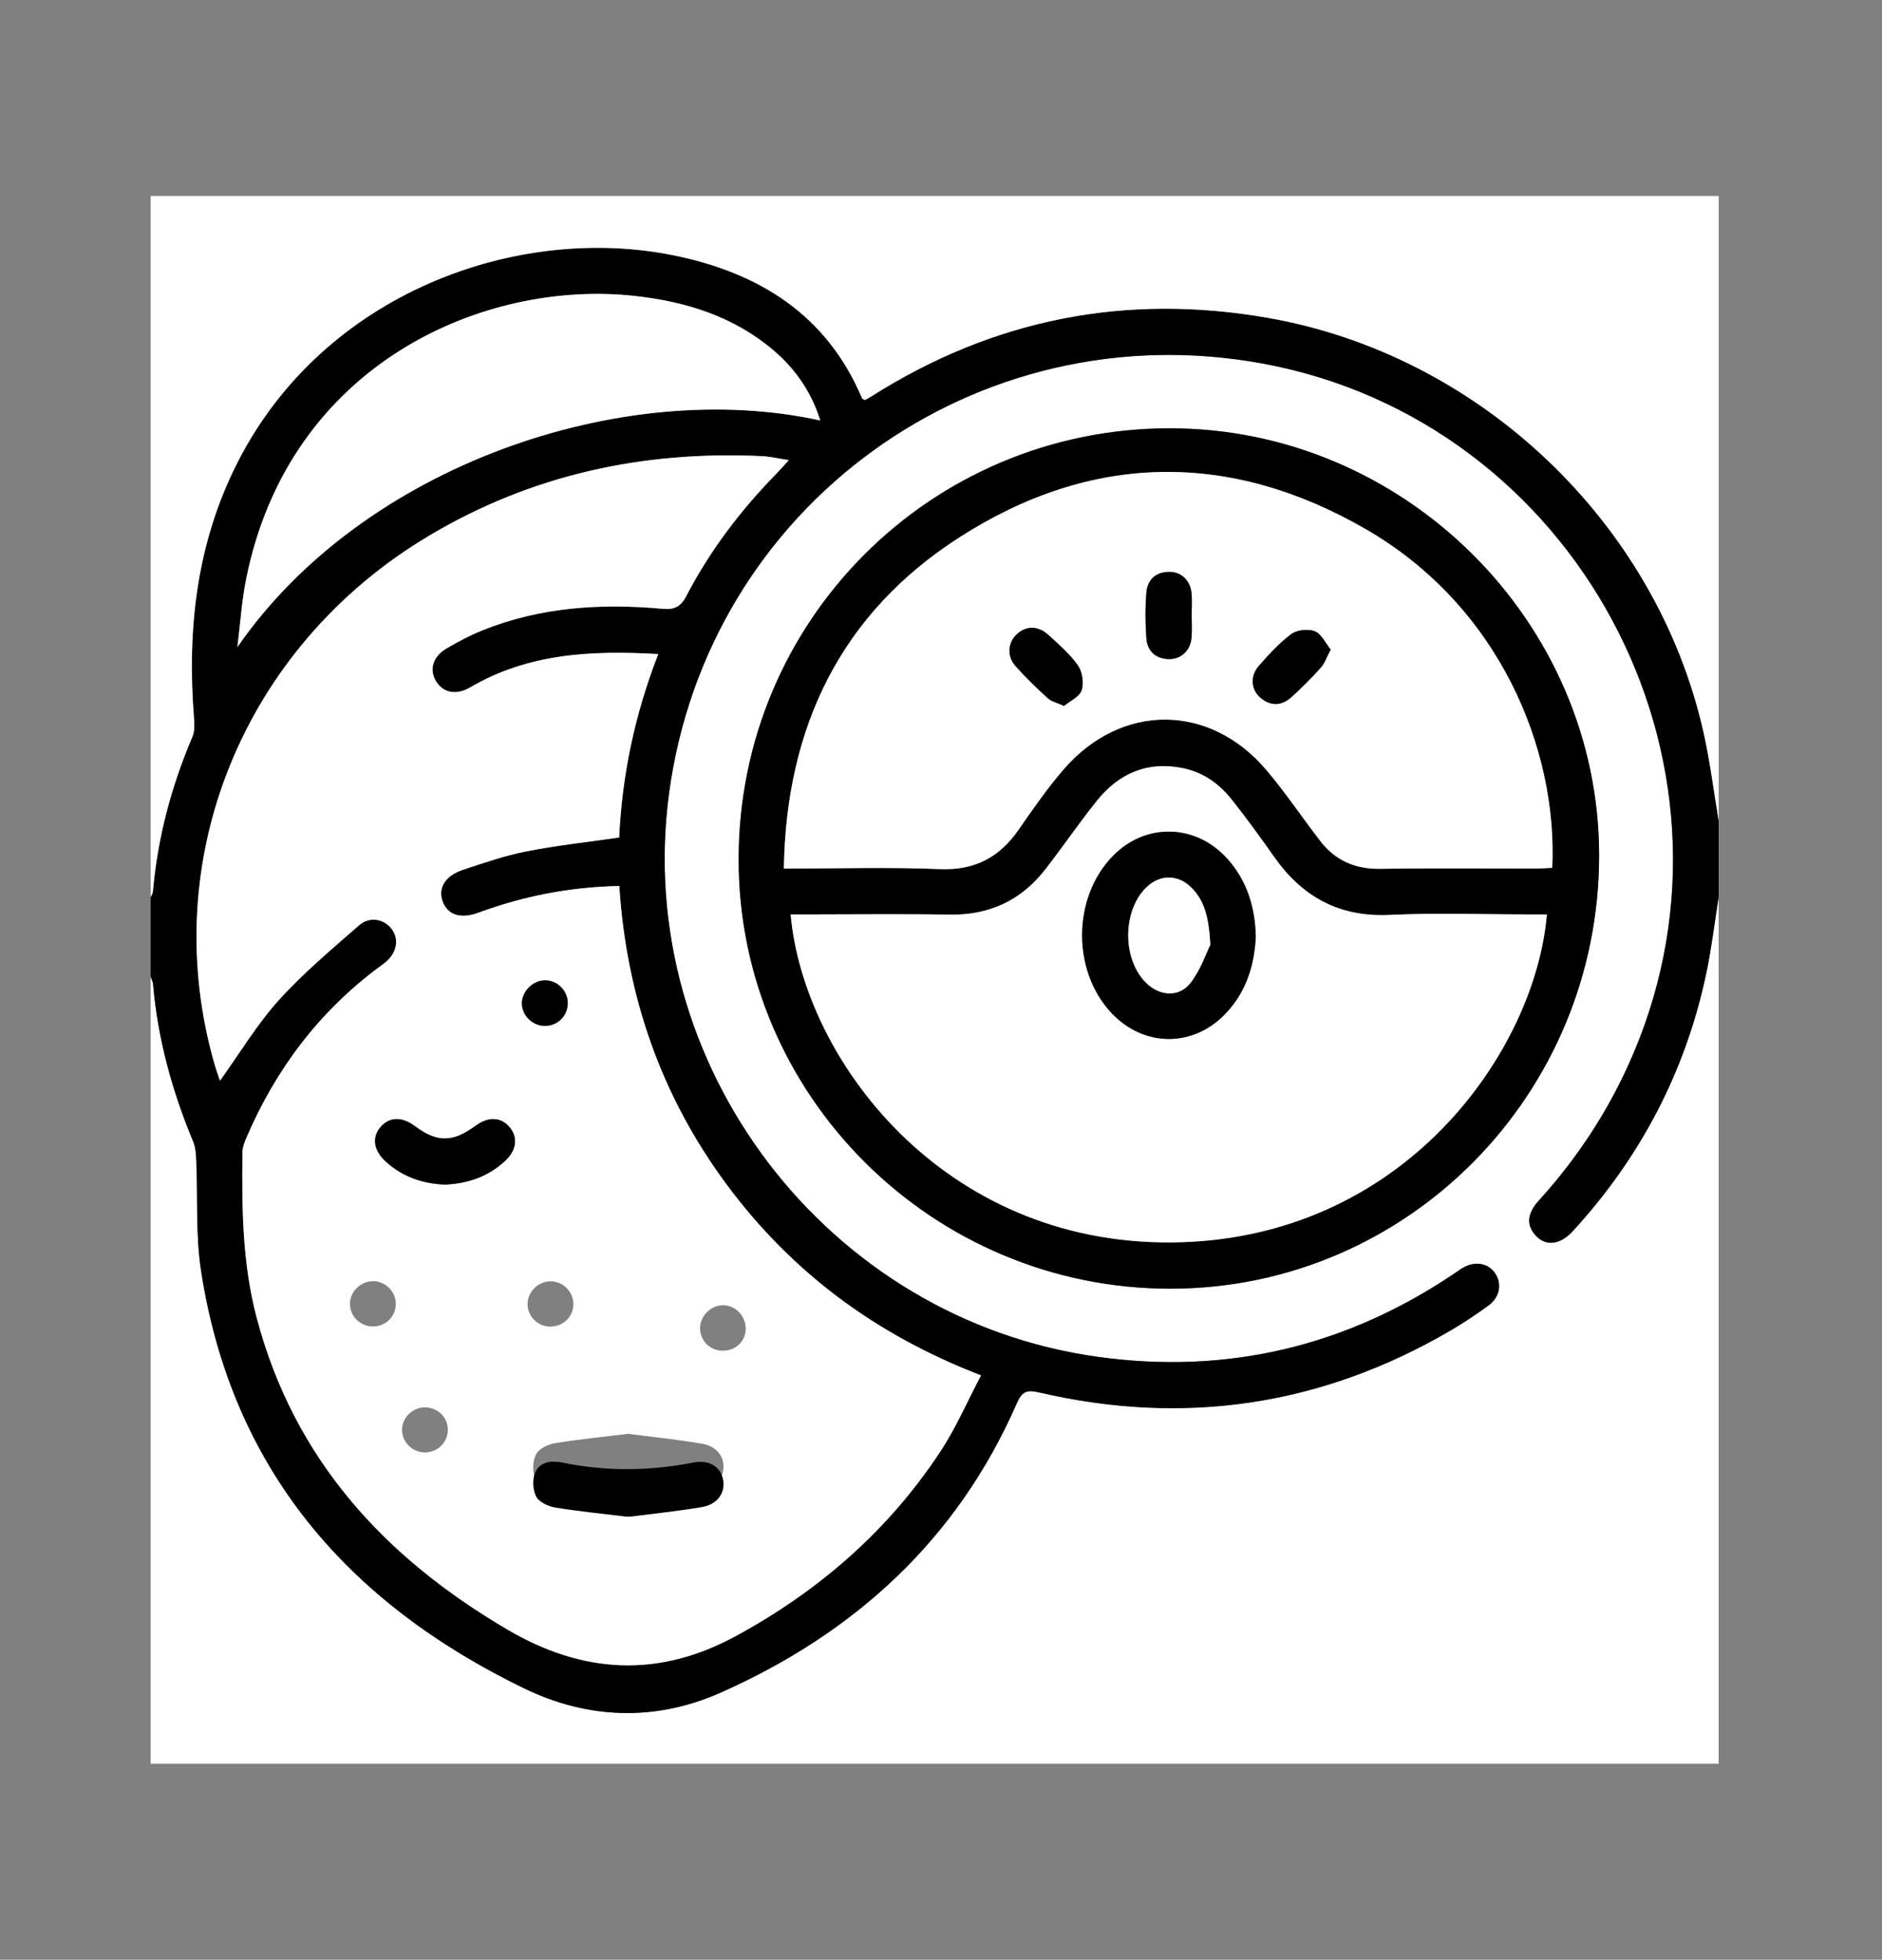
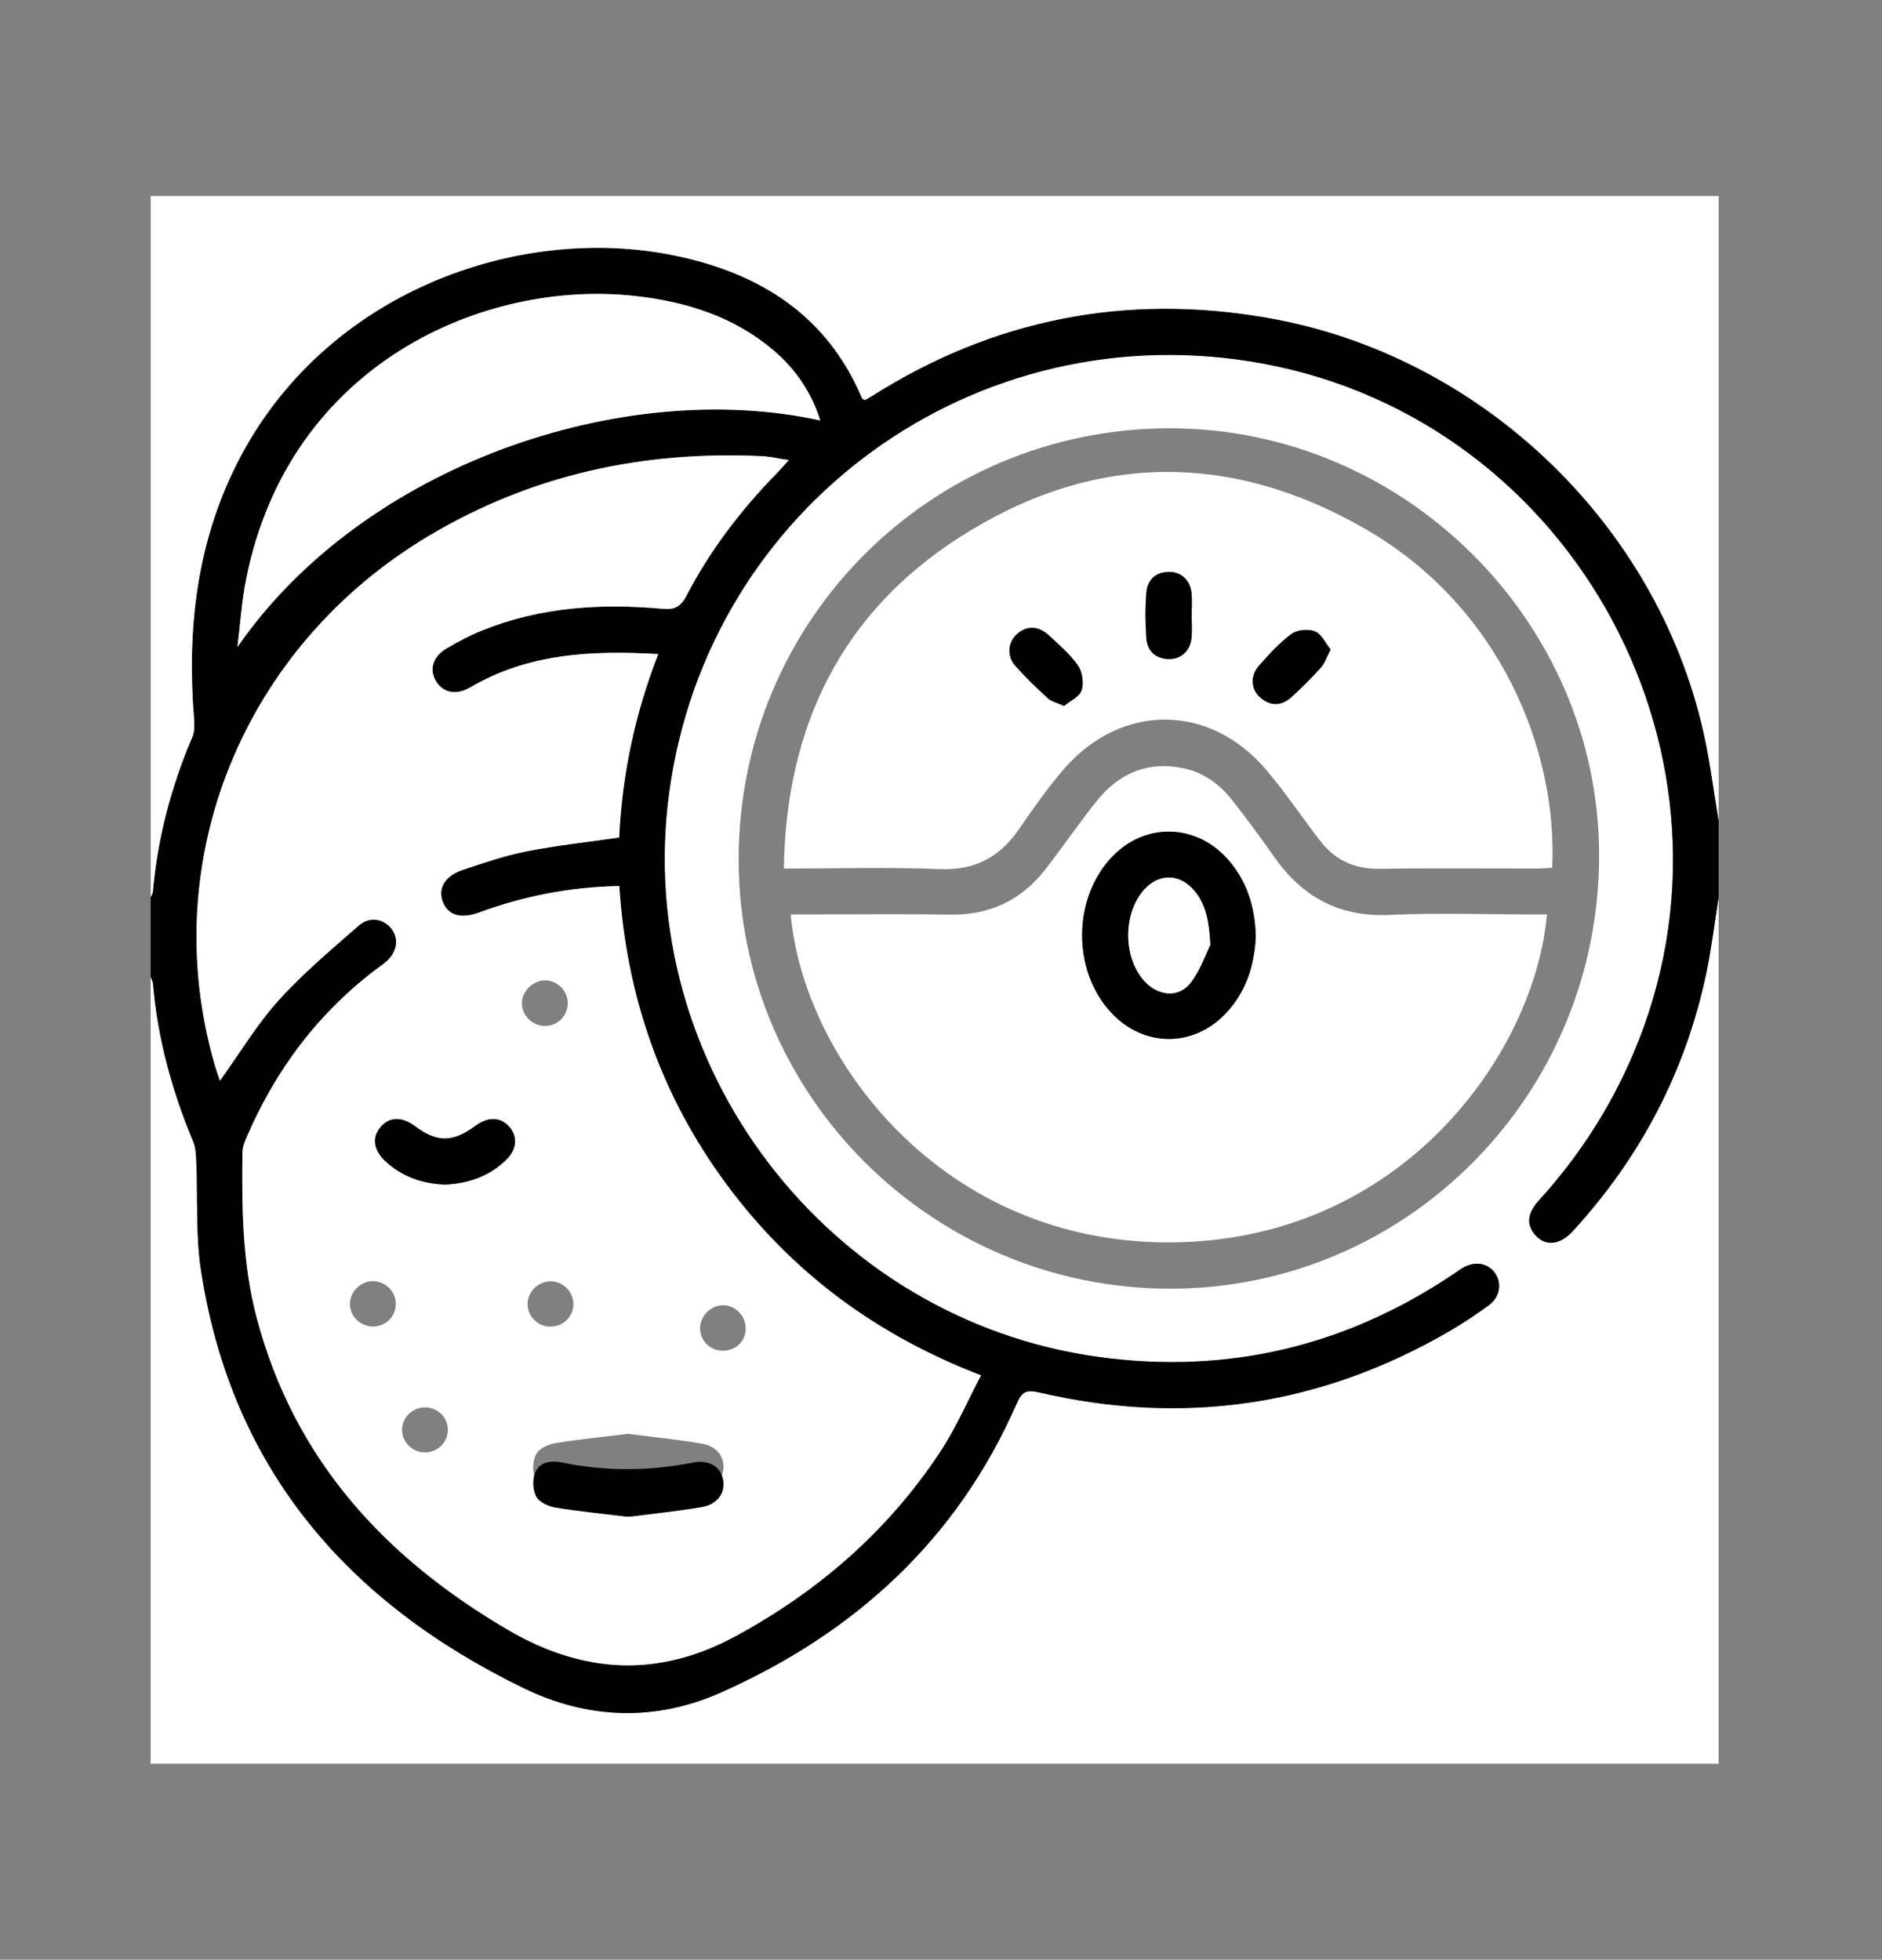
<svg xmlns="http://www.w3.org/2000/svg" id="Calque_1" viewBox="0 0 460.89 480">
  <rect x="0" y="0" width="460.89" height="480" fill="#808080" stroke="none" />
  <defs>
    <style>.cls-1{fill:#fff;}</style>
  </defs>
  <path class="cls-1" d="m420.89,219.72v212.28H36.89c0-64.26,0-128.52,0-192.77.2.58.53,1.15.58,1.74,1.15,13.43,4.68,26.25,9.85,38.67.6,1.43.68,3.14.75,4.73.39,8.98-.19,18.1,1.17,26.93,7.49,48.51,35.87,81.23,79.01,102.18,15.73,7.64,32.25,8.2,48.29,1.06,32.81-14.6,57.86-37.45,72.44-70.79,1.28-2.93,2.4-3.43,5.49-2.71,35.55,8.27,69.17,3.28,100.73-15.15,3.23-1.89,6.36-3.97,9.38-6.19,2.77-2.04,3.28-5.43,1.5-7.93-1.71-2.4-4.81-2.95-7.69-1.33-.76.43-1.46.96-2.19,1.44-26.5,17.88-55.58,24.84-87.26,20.46-66.41-9.17-113.94-71.56-105.12-137.9,9.38-70.59,75.32-118.37,145.47-105.39,76.61,14.17,121.17,97.08,90.78,168.82-5.66,13.37-13.41,25.35-23.15,36.08-2.88,3.17-3.16,5.86-1.11,8.36,2.46,3,6.11,2.76,9.31-.73,16.59-18.07,27.61-39.06,32.7-63.07,1.32-6.2,2.06-12.53,3.06-18.8Zm-134.54-114.82c-58.51.11-105.49,47.18-105.46,105.67.03,57.89,47.58,105.12,105.79,105.07,58.05-.05,105.03-47.63,104.93-106.29-.09-57.19-47.81-104.54-105.25-104.44Z" />
  <path d="m420.89,219.72c-1.01,6.27-1.75,12.59-3.06,18.8-5.09,24.01-16.12,45-32.7,63.07-3.21,3.49-6.86,3.73-9.31.73-2.05-2.5-1.77-5.19,1.11-8.36,9.74-10.73,17.49-22.71,23.15-36.08,30.39-71.74-14.17-154.65-90.78-168.82-70.15-12.97-136.09,34.8-145.47,105.39-8.82,66.34,38.71,128.74,105.12,137.9,31.69,4.37,60.77-2.59,87.26-20.46.72-.49,1.43-1.02,2.19-1.44,2.88-1.62,5.98-1.07,7.69,1.33,1.78,2.5,1.27,5.89-1.5,7.93-3.02,2.21-6.15,4.3-9.38,6.19-31.55,18.43-65.18,23.42-100.73,15.15-3.09-.72-4.21-.22-5.49,2.71-14.58,33.34-39.63,56.19-72.44,70.79-16.04,7.14-32.56,6.58-48.29-1.06-43.14-20.96-71.52-53.68-79.01-102.18-1.36-8.83-.79-17.95-1.17-26.93-.07-1.59-.15-3.3-.75-4.73-5.17-12.42-8.7-25.23-9.85-38.67-.05-.59-.38-1.16-.58-1.74,0-6.5,0-13,0-19.5.19-.45.5-.89.54-1.35,1.15-13.18,4.5-25.77,9.68-37.93.55-1.28.51-2.92.4-4.37-1.74-21.8.56-42.93,10.59-62.71,21.23-41.85,68.8-58.64,107.03-50.8,20.78,4.26,37.34,14.52,45.97,34.98.07.17.38.24.71.42.47-.26,1.02-.54,1.54-.87,29.9-18.97,62.3-25.35,97.16-19.25,51.89,9.08,95.09,50.12,106.65,101.45,1.61,7.14,2.5,14.44,3.72,21.67v18.75Zm-259.7-59.5c-16.54-.96-31.93-.12-46.05,8.16-3.5,2.05-6.76,1.31-8.46-1.68-1.59-2.79-.64-5.91,2.7-7.88,2.79-1.64,5.68-3.16,8.67-4.38,14.24-5.76,29.1-6.68,44.2-5.32,2.86.26,4.41-.42,5.81-3.11,5.81-11.15,13.35-21.08,22.15-30.06.9-.92,1.73-1.9,2.96-3.24-2.7-.41-4.65-.88-6.63-.97-29.03-1.37-56.36,4.53-81.48,19.5-45.65,27.2-66.89,79.75-52.46,129.64.38,1.32.86,2.6,1.27,3.83,4.93-6.87,9.07-13.81,14.37-19.69,5.99-6.64,12.92-12.45,19.67-18.35,2.61-2.29,6.11-1.6,7.98.84,1.86,2.43,1.36,5.7-1.25,8-.56.49-1.18.92-1.79,1.37-14.7,10.93-25.32,25.04-32.5,41.8-.48,1.13-.96,2.37-.97,3.56-.17,13.63-.05,27.18,3.49,40.55,9.15,34.65,31.27,58.68,61.44,76.38,18.39,10.79,36.86,11.9,55.87,1.57,20.37-11.07,37.35-25.85,50.12-45.22,3.79-5.75,6.54-12.18,9.94-18.63-25.81-9.93-46.47-25.33-62.39-46.88-16-21.65-24.46-46.09-26.19-72.98-12.2.23-23.5,2.49-34.48,6.53-4.42,1.63-7.59.58-8.79-2.79-1.17-3.29.61-6.28,5.05-7.74,5.09-1.68,10.19-3.45,15.43-4.48,7.43-1.46,14.98-2.28,22.76-3.41.71-15.13,3.75-29.97,9.56-44.89Zm39.68-57.24c-2.07-6.66-5.92-12.47-11.44-17.16-9.78-8.31-21.41-11.93-33.94-13.32-36.8-4.08-84.63,16.42-95.21,69.34-1.1,5.48-1.44,11.1-2.14,16.66,30.74-44.53,94.36-66.16,142.73-55.51Z" />
  <path class="cls-1" d="m420.89,200.97c-1.22-7.23-2.11-14.53-3.72-21.67-11.56-51.33-54.77-92.36-106.65-101.45-34.86-6.1-67.26.28-97.16,19.25-.52.33-1.07.6-1.54.87-.32-.18-.63-.25-.71-.42-8.63-20.46-25.19-30.72-45.97-34.98-38.24-7.84-85.8,8.95-107.03,50.8-10.03,19.78-12.34,40.91-10.59,62.71.12,1.45.15,3.08-.4,4.37-5.18,12.15-8.53,24.75-9.68,37.93-.04.46-.36.9-.54,1.35,0-57.23,0-114.45,0-171.72h384v152.97Z" />
-   <path d="m286.36,104.91c57.44-.1,105.16,47.25,105.25,104.44.1,58.66-46.88,106.25-104.93,106.29-58.2.05-105.76-47.18-105.79-105.07-.03-58.48,46.96-105.56,105.46-105.67Zm-94.4,107.82c13.26,0,25.76-.38,38.22.13,8.56.35,14.61-2.88,19.33-9.71,3.48-5.03,6.99-10.08,10.97-14.7,14.13-16.36,35.82-16.27,49.73.22,4.66,5.53,8.71,11.57,13.13,17.3,3.68,4.78,8.52,6.91,14.65,6.82,12.74-.19,25.49-.05,38.24-.07,1.32,0,2.64-.11,3.92-.17,1.34-29.04-12.91-63.99-45.59-82.9-33.31-19.28-67.19-18.84-99.57,1.95-28.96,18.6-42.46,46.32-43.01,81.12Zm186.86,11.25c-1.37,0-2.71,0-4.05,0-11.49,0-23.01-.43-34.48.12-12.37.59-21.41-4.42-28.32-14.27-3.3-4.7-6.68-9.35-10.24-13.85-3.08-3.9-6.96-6.77-11.99-7.81-8.77-1.81-15.76,1.26-21.18,8.03-4.36,5.46-8.3,11.25-12.6,16.77-5.91,7.6-13.7,11.23-23.43,11.06-11.62-.2-23.24-.05-34.86-.05-1.34,0-2.69,0-4.06,0,3.17,35.3,37.1,80.79,93.32,80.33,56.83-.47,89.03-46.85,91.87-80.33Z" />
  <path class="cls-1" d="m161.19,160.23c-5.81,14.92-8.85,29.77-9.56,44.89-7.78,1.13-15.33,1.95-22.76,3.41-5.24,1.03-10.35,2.8-15.43,4.48-4.43,1.47-6.22,4.46-5.05,7.74,1.2,3.36,4.37,4.41,8.79,2.79,10.98-4.03,22.28-6.29,34.48-6.53,1.73,26.89,10.19,51.33,26.19,72.98,15.93,21.55,36.58,36.95,62.39,46.88-3.4,6.45-6.15,12.88-9.94,18.63-12.76,19.37-29.75,34.16-50.12,45.22-19.01,10.33-37.48,9.22-55.87-1.57-30.16-17.7-52.28-41.73-61.44-76.38-3.53-13.37-3.66-26.92-3.49-40.55.01-1.19.49-2.44.97-3.56,7.19-16.77,17.8-30.88,32.5-41.8.6-.45,1.22-.87,1.79-1.37,2.61-2.3,3.11-5.57,1.25-8-1.87-2.44-5.37-3.13-7.98-.84-6.75,5.91-13.68,11.72-19.67,18.35-5.31,5.88-9.44,12.83-14.37,19.69-.41-1.22-.88-2.51-1.27-3.83-14.44-49.89,6.8-102.44,52.46-129.64,25.12-14.96,52.44-20.86,81.48-19.5,1.97.09,3.93.56,6.63.97-1.22,1.35-2.06,2.32-2.96,3.24-8.8,8.98-16.35,18.91-22.15,30.06-1.4,2.69-2.96,3.37-5.81,3.11-15.09-1.36-29.96-.44-44.2,5.32-2.99,1.21-5.89,2.74-8.67,4.38-3.35,1.97-4.29,5.09-2.7,7.88,1.7,2.99,4.95,3.73,8.46,1.68,14.12-8.28,29.51-9.12,46.05-8.16Zm-7.3,190.95c-6.11.75-12.06,1.33-17.94,2.3-1.69.28-3.89,1.3-4.62,2.64-.86,1.58-1,4.15-.32,5.84,1.13,2.8,3.96,3.12,6.73,2.55,10.64-2.19,21.26-2.1,31.92,0,4.04.79,6.86-1.01,7.43-4.32.53-3.11-1.39-5.94-5.16-6.58-6-1.03-12.06-1.64-18.04-2.42Zm-44.89-61.03c5.65-.26,10.61-2,14.71-5.82,2.82-2.63,3.18-5.78,1.06-8.27-2.11-2.49-5.2-2.6-8.31-.31-5.59,4.12-9.42,4.14-14.86.08-3.14-2.35-6.17-2.3-8.32.14-2.26,2.55-1.84,5.77,1.18,8.53,4.14,3.78,9.12,5.44,14.54,5.65Zm-12.07,29.37c.08-2.97-2.27-5.52-5.26-5.71-3.09-.19-5.88,2.34-5.97,5.42-.09,2.95,2.31,5.49,5.3,5.65,3.21.17,5.84-2.21,5.93-5.36Zm42.11-73.88c-.03-2.98-2.5-5.47-5.47-5.52-3.02-.05-5.82,2.71-5.76,5.7.05,2.93,2.57,5.41,5.55,5.46,3.17.06,5.72-2.47,5.68-5.64Zm38.05,85.19c3.12-.03,5.49-2.32,5.53-5.35.04-3.16-2.52-5.81-5.6-5.78-3.07.03-5.7,2.79-5.57,5.84.13,3.02,2.58,5.32,5.64,5.29Zm-42.46-5.91c3.2.09,5.79-2.37,5.79-5.51,0-2.95-2.44-5.48-5.41-5.58-3.09-.11-5.81,2.5-5.81,5.58,0,2.97,2.42,5.44,5.43,5.52Zm-30.57,19.79c-2.99.01-5.51,2.42-5.6,5.35-.09,3.09,2.5,5.7,5.64,5.68,3.17-.02,5.68-2.6,5.57-5.73-.1-2.98-2.57-5.31-5.61-5.3Z" />
  <path class="cls-1" d="m200.87,102.98c-48.37-10.64-111.99,10.98-142.73,55.51.69-5.56,1.04-11.18,2.14-16.66,10.58-52.92,58.41-73.42,95.21-69.34,12.53,1.39,24.16,5.01,33.94,13.32,5.52,4.69,9.37,10.5,11.44,17.16Z" />
  <path class="cls-1" d="m191.96,212.73c.55-34.8,14.05-62.53,43.01-81.12,32.38-20.79,66.26-21.23,99.57-1.95,32.68,18.91,46.93,53.86,45.59,82.9-1.28.06-2.6.16-3.92.17-12.75.01-25.49-.13-38.24.07-6.13.09-10.97-2.04-14.65-6.82-4.42-5.74-8.46-11.78-13.13-17.3-13.91-16.49-35.6-16.58-49.73-.22-3.99,4.62-7.5,9.67-10.97,14.7-4.72,6.83-10.77,10.06-19.33,9.71-12.46-.51-24.96-.13-38.22-.13Zm68.63-39.82c1.45-1.21,3.76-2.22,4.29-3.83.59-1.79.17-4.55-.92-6.1-1.98-2.81-4.69-5.14-7.26-7.48-2.52-2.3-5.48-2.22-7.73-.1-2.15,2.03-2.43,5.31-.28,7.75,2.47,2.79,5.18,5.38,7.93,7.9.86.79,2.19,1.06,3.97,1.87Zm65.28-13.83c-1.29-1.58-2.26-3.81-3.86-4.45-1.62-.65-4.36-.37-5.75.66-2.97,2.2-5.52,5.02-7.98,7.82-2.16,2.46-1.9,5.77.34,7.72,2.57,2.23,5.28,2.09,7.73-.15,2.48-2.26,4.87-4.65,7.11-7.15.94-1.05,1.4-2.54,2.42-4.45Zm-34.04-8.47c0-1.74.12-3.49-.03-5.22-.28-3.26-2.57-5.39-5.61-5.31-3.25.08-5.19,1.98-5.45,5.04-.31,3.71-.29,7.47-.01,11.19.23,3.08,2.13,4.99,5.37,5.12,3.05.12,5.4-1.99,5.69-5.22.17-1.85.03-3.73.04-5.6Z" />
  <path class="cls-1" d="m378.82,223.97c-2.84,33.48-35.04,79.86-91.87,80.33-56.22.46-90.16-45.02-93.32-80.33,1.37,0,2.72,0,4.06,0,11.62,0,23.24-.15,34.86.05,9.73.17,17.51-3.46,23.43-11.06,4.29-5.52,8.23-11.31,12.6-16.77,5.42-6.77,12.41-9.84,21.18-8.03,5.03,1.04,8.91,3.91,11.99,7.81,3.56,4.5,6.94,9.15,10.24,13.85,6.91,9.84,15.95,14.85,28.32,14.27,11.47-.54,22.98-.12,34.48-.12,1.34,0,2.69,0,4.05,0Zm-71.28,5.27c-.22-7.04-2.13-13.51-6.96-18.88-7.79-8.67-20.15-8.91-28.16-.58-9.77,10.16-9.9,27.96-.27,38.28,7.97,8.54,20.18,8.56,28.15.02,4.93-5.29,6.92-11.73,7.24-18.84Z" />
  <path d="m153.1,371.43c.52.06,1.06.06,1.58,0,5.72-.73,11.52-1.33,17.26-2.31,3.77-.65,5.69-3.47,5.16-6.57-.56-3.29-3.38-5.1-7.43-4.31-10.66,2.09-21.28,2.18-31.92,0-2.77-.57-5.6-.25-6.73,2.54-.68,1.68-.54,4.24.32,5.82.73,1.34,2.93,2.36,4.62,2.64,5.63.92,11.31,1.49,17.15,2.2Z" />
  <path d="m109,290.14c-5.42-.2-10.4-1.86-14.54-5.65-3.02-2.76-3.44-5.98-1.18-8.53,2.16-2.44,5.18-2.49,8.32-.14,5.43,4.06,9.27,4.04,14.86-.08,3.11-2.3,6.2-2.18,8.31.31,2.12,2.49,1.75,5.64-1.06,8.27-4.1,3.82-9.05,5.56-14.71,5.82Z" />
-   <path d="m139.04,245.63c.04,3.17-2.51,5.69-5.68,5.64-2.98-.05-5.5-2.53-5.55-5.46-.05-2.99,2.74-5.76,5.76-5.7,2.97.05,5.44,2.55,5.47,5.52Z" />
  <path d="m260.59,172.9c-1.78-.81-3.11-1.08-3.97-1.87-2.75-2.52-5.46-5.11-7.93-7.9-2.16-2.44-1.87-5.72.28-7.75,2.25-2.12,5.21-2.2,7.73.1,2.57,2.35,5.29,4.67,7.26,7.48,1.09,1.55,1.51,4.31.92,6.1-.53,1.61-2.85,2.62-4.29,3.83Z" />
  <path d="m325.87,159.08c-1.01,1.91-1.47,3.4-2.42,4.45-2.24,2.5-4.63,4.88-7.11,7.15-2.45,2.23-5.16,2.38-7.73.15-2.24-1.95-2.5-5.25-.34-7.72,2.46-2.8,5.01-5.62,7.98-7.82,1.39-1.03,4.13-1.31,5.75-.66,1.61.64,2.58,2.88,3.86,4.45Z" />
-   <path d="m291.83,150.6c0,1.87.14,3.74-.03,5.6-.29,3.23-2.64,5.34-5.69,5.22-3.24-.13-5.15-2.04-5.37-5.12-.27-3.71-.29-7.48.01-11.19.25-3.06,2.19-4.96,5.45-5.04,3.04-.08,5.33,2.05,5.61,5.31.15,1.73.03,3.48.02,5.22Z" />
+   <path d="m291.83,150.6c0,1.87.14,3.74-.03,5.6-.29,3.23-2.64,5.34-5.69,5.22-3.24-.13-5.15-2.04-5.37-5.12-.27-3.71-.29-7.48.01-11.19.25-3.06,2.19-4.96,5.45-5.04,3.04-.08,5.33,2.05,5.61,5.31.15,1.73.03,3.48.02,5.22" />
  <path d="m307.54,229.24c-.32,7.11-2.31,13.55-7.24,18.84-7.96,8.54-20.17,8.52-28.15-.02-9.63-10.31-9.51-28.12.27-38.28,8.01-8.33,20.37-8.09,28.16.58,4.82,5.37,6.74,11.83,6.96,18.88Zm-11.14,2.16c-.36-6.62-1.38-10.79-4.69-14.05-3.28-3.23-7.7-3.19-10.98,0-5.92,5.78-5.91,17.71.02,23.45,3.32,3.21,8.06,3.53,10.85-.12,2.45-3.21,3.8-7.27,4.8-9.28Z" />
  <path class="cls-1" d="m296.4,231.4c-1,2.01-2.35,6.07-4.8,9.28-2.79,3.66-7.52,3.34-10.85.12-5.93-5.74-5.94-17.67-.02-23.45,3.28-3.2,7.7-3.23,10.98,0,3.31,3.26,4.33,7.43,4.69,14.05Z" />
</svg>